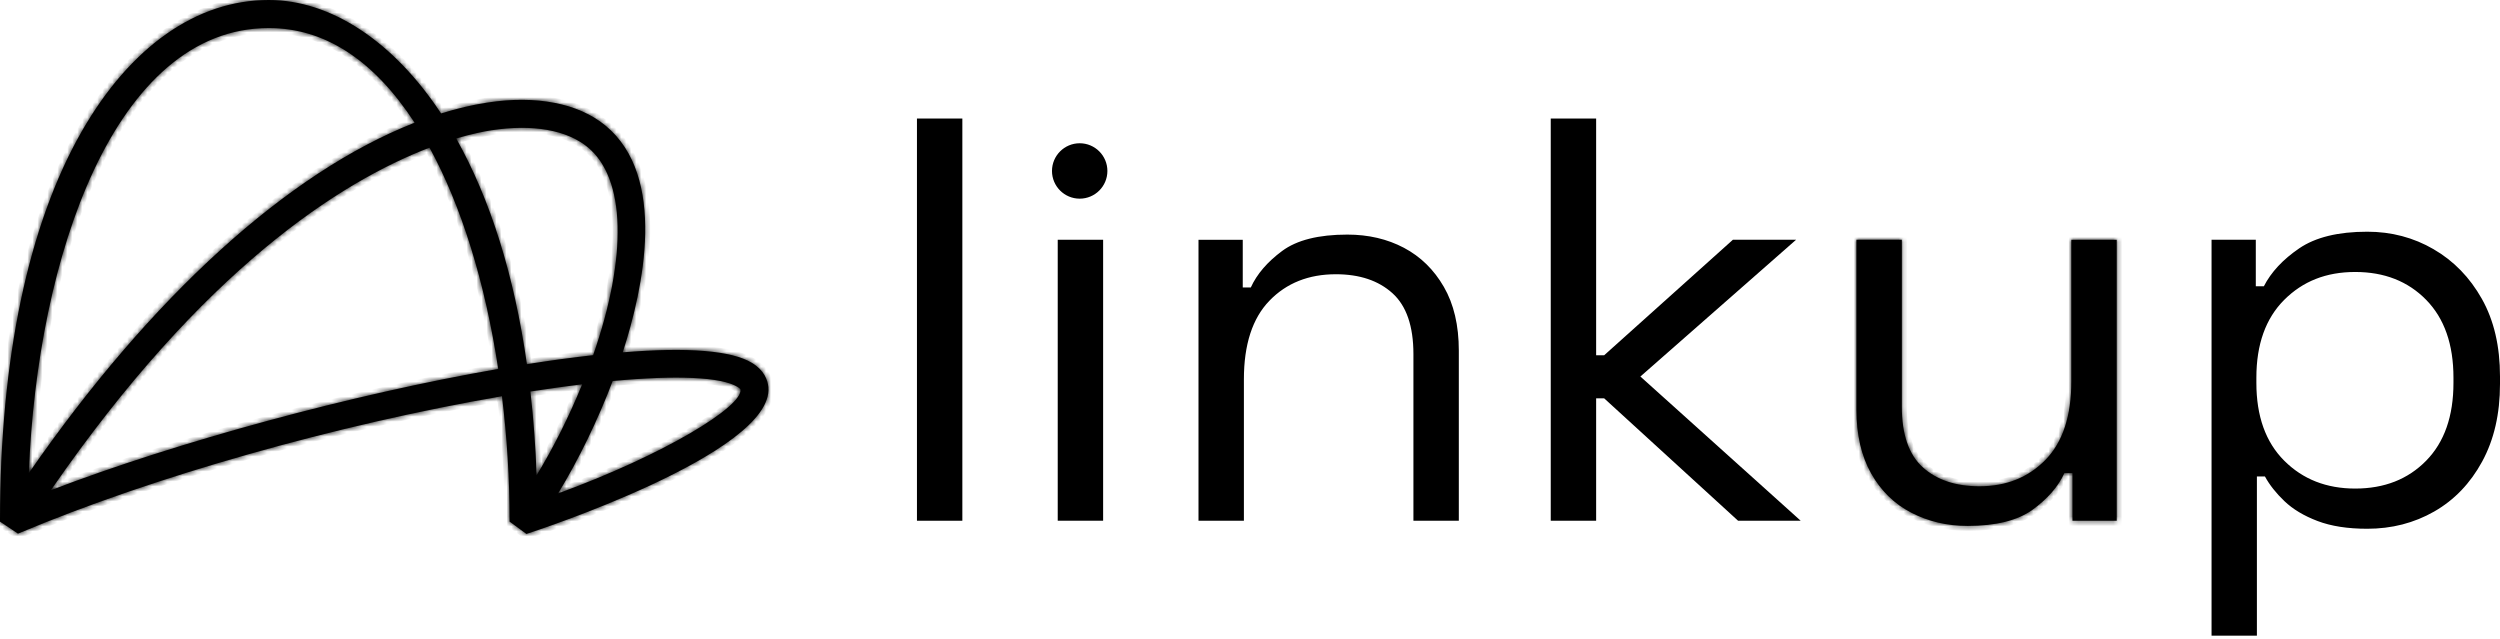
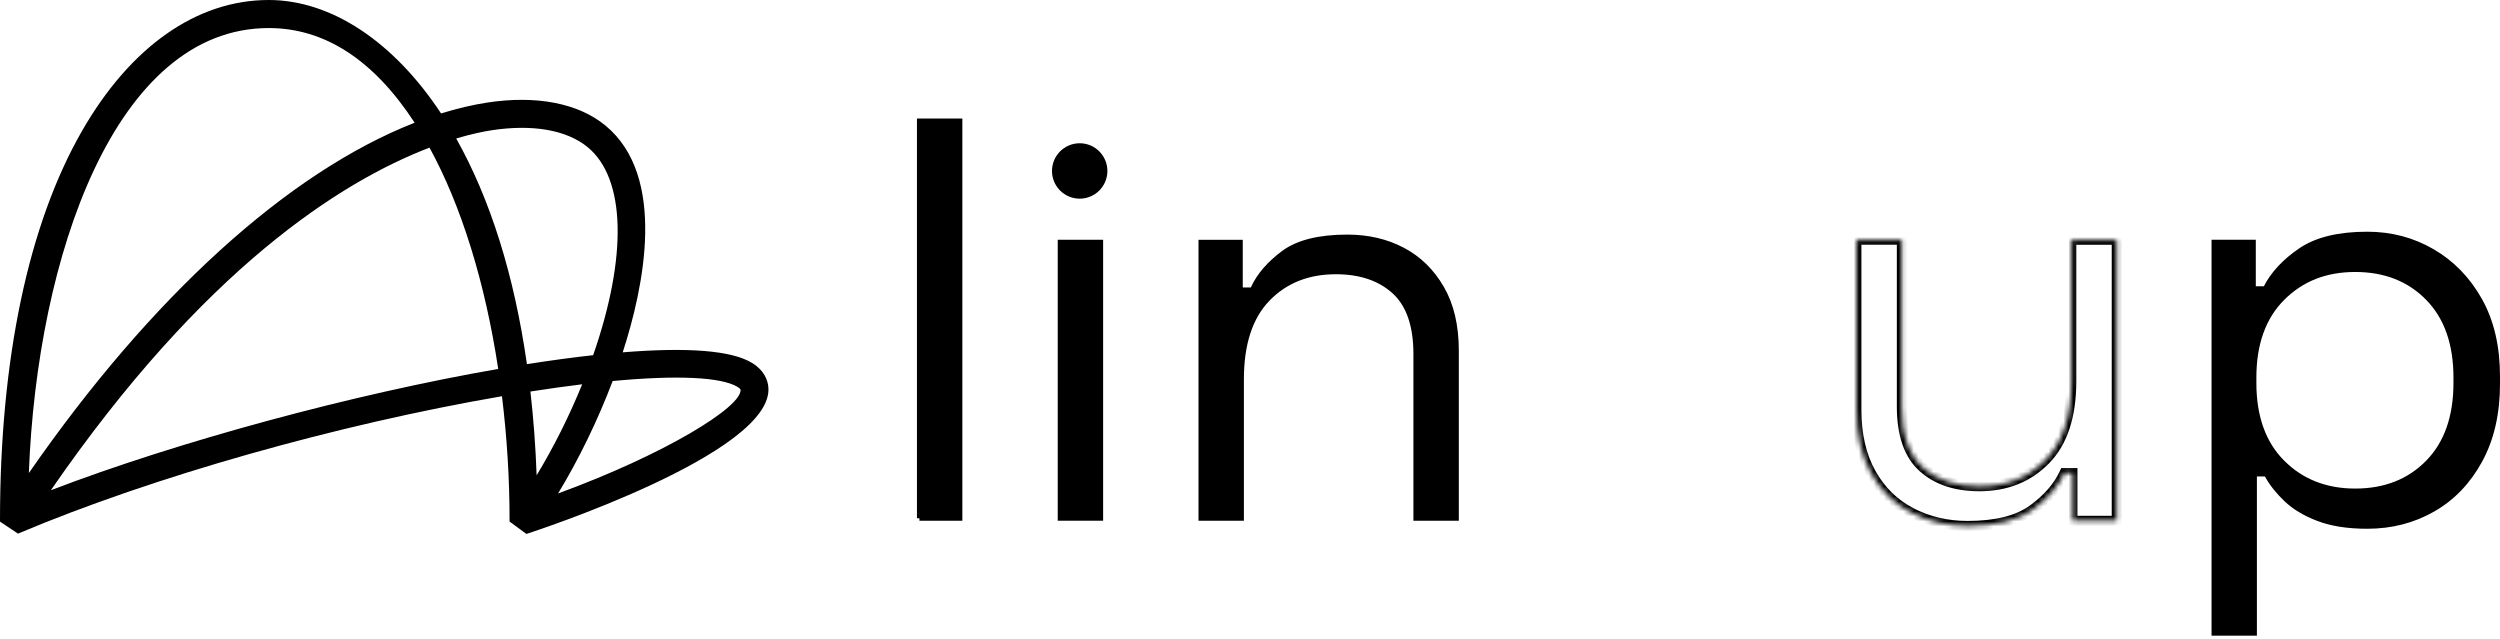
<svg xmlns="http://www.w3.org/2000/svg" width="501" height="128" viewBox="0 0 501 128" fill="none">
  <mask id="path-1-inside-1_5_410" fill="white">
-     <path d="M150.677 72.711C146.612 70.249 137.909 69.542 124.794 70.608C128.992 57.678 133.757 35.391 121.323 25.153C115.886 20.674 107.471 19.044 97.616 20.559C94.676 21.014 91.575 21.744 88.388 22.732C78.867 8.282 66.295 0 53.861 0C39.429 0 26.13 9.338 16.408 26.287C5.675 45.014 0 71.963 0 104.23V104.533L3.604 106.94L3.883 106.825C30.575 95.563 67.576 85.072 100.593 79.404C101.604 87.644 102.116 95.995 102.116 104.235V104.52L105.491 107L105.761 106.913C106.255 106.752 155.159 90.882 153.979 77.589C153.856 76.202 153.183 74.227 150.677 72.711ZM148.409 78.09C148.715 81.544 133.236 91.057 111.838 98.888C115.968 92.1 119.818 84.171 122.777 76.358C135.659 75.141 144.531 75.555 147.792 77.53C148.377 77.883 148.409 78.09 148.409 78.09ZM116.668 77.011C114.084 83.377 110.951 89.633 107.54 95.246C107.334 89.513 106.913 83.882 106.296 78.462C109.922 77.897 113.407 77.41 116.668 77.011ZM117.774 29.498C125.379 35.758 125.782 51.321 118.867 71.177C114.747 71.632 110.284 72.238 105.596 72.978C103.049 55.174 98.284 39.966 91.424 27.753C94.566 26.816 96.967 26.347 98.462 26.113C106.721 24.84 113.581 26.044 117.774 29.498ZM53.857 5.622C65.056 5.622 74.888 12.002 83.092 24.592C57.703 34.541 30.319 59.409 5.78 94.8C7.431 51.481 23.03 5.622 53.861 5.622M10.193 98.241C40.75 53.934 68.202 36.443 86.074 29.585C92.449 41.238 97.205 56.552 99.843 73.933C70.521 79.032 35.638 88.498 10.193 98.241Z" />
-   </mask>
+     </mask>
  <path d="M150.677 72.711C146.612 70.249 137.909 69.542 124.794 70.608C128.992 57.678 133.757 35.391 121.323 25.153C115.886 20.674 107.471 19.044 97.616 20.559C94.676 21.014 91.575 21.744 88.388 22.732C78.867 8.282 66.295 0 53.861 0C39.429 0 26.13 9.338 16.408 26.287C5.675 45.014 0 71.963 0 104.23V104.533L3.604 106.94L3.883 106.825C30.575 95.563 67.576 85.072 100.593 79.404C101.604 87.644 102.116 95.995 102.116 104.235V104.52L105.491 107L105.761 106.913C106.255 106.752 155.159 90.882 153.979 77.589C153.856 76.202 153.183 74.227 150.677 72.711ZM148.409 78.09C148.715 81.544 133.236 91.057 111.838 98.888C115.968 92.1 119.818 84.171 122.777 76.358C135.659 75.141 144.531 75.555 147.792 77.53C148.377 77.883 148.409 78.09 148.409 78.09ZM116.668 77.011C114.084 83.377 110.951 89.633 107.54 95.246C107.334 89.513 106.913 83.882 106.296 78.462C109.922 77.897 113.407 77.41 116.668 77.011ZM117.774 29.498C125.379 35.758 125.782 51.321 118.867 71.177C114.747 71.632 110.284 72.238 105.596 72.978C103.049 55.174 98.284 39.966 91.424 27.753C94.566 26.816 96.967 26.347 98.462 26.113C106.721 24.84 113.581 26.044 117.774 29.498ZM53.857 5.622C65.056 5.622 74.888 12.002 83.092 24.592C57.703 34.541 30.319 59.409 5.78 94.8C7.431 51.481 23.03 5.622 53.861 5.622M10.193 98.241C40.75 53.934 68.202 36.443 86.074 29.585C92.449 41.238 97.205 56.552 99.843 73.933C70.521 79.032 35.638 88.498 10.193 98.241Z" fill="black" />
  <path d="M150.677 72.711L150.159 73.567L150.16 73.567L150.677 72.711ZM124.794 70.608L123.843 70.299L123.379 71.726L124.875 71.604L124.794 70.608ZM121.323 25.153L120.687 25.925L120.687 25.925L121.323 25.153ZM97.616 20.559L97.464 19.571L97.463 19.571L97.616 20.559ZM88.388 22.732L87.553 23.282L87.966 23.91L88.684 23.687L88.388 22.732ZM16.408 26.287L15.541 25.79L15.54 25.79L16.408 26.287ZM0 104.533H-1V105.068L-0.555 105.365L0 104.533ZM3.604 106.94L3.048 107.772L3.491 108.068L3.984 107.865L3.604 106.94ZM3.883 106.825L4.263 107.75L4.271 107.747L3.883 106.825ZM100.593 79.404L101.586 79.282L101.458 78.241L100.424 78.418L100.593 79.404ZM102.116 104.52H101.116V105.026L101.524 105.325L102.116 104.52ZM105.491 107L104.899 107.806L105.311 108.109L105.799 107.951L105.491 107ZM105.761 106.913L106.069 107.864L106.07 107.864L105.761 106.913ZM153.979 77.589L154.975 77.501L154.975 77.501L153.979 77.589ZM148.409 78.09L149.405 78.002L149.402 77.969L149.397 77.937L148.409 78.09ZM111.838 98.888L110.984 98.369L109.499 100.809L112.182 99.827L111.838 98.888ZM122.777 76.358L122.683 75.363L122.063 75.421L121.842 76.004L122.777 76.358ZM147.792 77.53L147.274 78.385L147.275 78.385L147.792 77.53ZM116.668 77.011L117.594 77.387L118.234 75.811L116.546 76.018L116.668 77.011ZM107.54 95.246L106.54 95.282L106.66 98.618L108.394 95.765L107.54 95.246ZM106.296 78.462L106.142 77.474L105.194 77.622L105.302 78.575L106.296 78.462ZM117.774 29.498L117.138 30.27L117.139 30.27L117.774 29.498ZM118.867 71.177L118.977 72.171L119.604 72.102L119.812 71.506L118.867 71.177ZM105.596 72.978L104.606 73.119L104.75 74.124L105.752 73.966L105.596 72.978ZM91.424 27.753L91.138 26.794L89.94 27.152L90.552 28.242L91.424 27.753ZM98.462 26.113L98.31 25.124L98.308 25.125L98.462 26.113ZM83.092 24.592L83.457 25.523L84.6 25.075L83.93 24.046L83.092 24.592ZM5.78 94.8L4.781 94.762L4.651 98.185L6.602 95.37L5.78 94.8ZM10.193 98.241L9.37 97.673L7.539 100.328L10.551 99.174L10.193 98.241ZM86.074 29.585L86.951 29.105L86.532 28.338L85.716 28.652L86.074 29.585ZM99.843 73.933L100.015 74.918L100.979 74.751L100.832 73.783L99.843 73.933ZM151.195 71.856C148.961 70.503 145.58 69.695 141.21 69.34C136.813 68.983 131.3 69.076 124.713 69.611L124.875 71.604C131.403 71.074 136.799 70.988 141.048 71.333C145.325 71.681 148.328 72.458 150.159 73.567L151.195 71.856ZM125.745 70.916C127.857 64.412 130.131 55.5 130.295 46.89C130.459 38.3 128.524 29.787 121.959 24.381L120.687 25.925C126.556 30.757 128.455 38.506 128.296 46.852C128.137 55.176 125.929 63.873 123.843 70.299L125.745 70.916ZM121.959 24.381C116.222 19.656 107.48 18.03 97.464 19.571L97.768 21.548C107.462 20.057 115.549 21.692 120.687 25.925L121.959 24.381ZM97.463 19.571C94.469 20.034 91.32 20.776 88.092 21.777L88.684 23.687C91.83 22.712 94.883 21.994 97.769 21.548L97.463 19.571ZM89.223 22.182C79.596 7.571 66.754 -1 53.861 -1V1C65.837 1 78.137 8.992 87.553 23.282L89.223 22.182ZM53.861 -1C38.947 -1 25.37 8.655 15.541 25.79L17.276 26.785C26.891 10.021 39.911 1 53.861 1V-1ZM15.54 25.79C4.688 44.725 -1 71.868 -1 104.23H1C1 72.057 6.662 45.303 17.276 26.785L15.54 25.79ZM-1 104.23V104.533H1V104.23H-1ZM-0.555 105.365L3.048 107.772L4.159 106.109L0.555 103.702L-0.555 105.365ZM3.984 107.865L4.263 107.75L3.502 105.901L3.223 106.016L3.984 107.865ZM4.271 107.747C30.884 96.518 67.809 86.046 100.762 80.389L100.424 78.418C67.343 84.097 30.267 94.608 3.494 105.904L4.271 107.747ZM99.601 79.525C100.606 87.726 101.116 96.035 101.116 104.235H103.116C103.116 95.954 102.601 87.562 101.586 79.282L99.601 79.525ZM101.116 104.235V104.52H103.116V104.235H101.116ZM101.524 105.325L104.899 107.806L106.083 106.194L102.708 103.714L101.524 105.325ZM105.799 107.951L106.069 107.864L105.453 105.961L105.183 106.049L105.799 107.951ZM106.07 107.864C106.326 107.781 118.722 103.758 130.919 98.082C137.012 95.247 143.105 91.977 147.617 88.553C149.871 86.842 151.772 85.061 153.078 83.243C154.383 81.425 155.151 79.487 154.975 77.501L152.983 77.678C153.102 79.015 152.6 80.48 151.454 82.076C150.309 83.67 148.579 85.311 146.408 86.96C142.066 90.255 136.124 93.455 130.076 96.269C117.992 101.892 105.69 105.884 105.451 105.962L106.07 107.864ZM154.975 77.501C154.828 75.846 154.013 73.561 151.195 71.856L150.16 73.567C152.353 74.894 152.883 76.558 152.983 77.678L154.975 77.501ZM147.413 78.178C147.419 78.245 147.385 78.523 146.991 79.07C146.62 79.587 146.022 80.214 145.181 80.938C143.504 82.381 140.987 84.104 137.759 85.984C131.313 89.737 122.149 94.05 111.495 97.949L112.182 99.827C122.925 95.895 132.199 91.536 138.766 87.712C142.045 85.802 144.678 84.01 146.486 82.454C147.387 81.677 148.115 80.933 148.615 80.238C149.093 79.574 149.476 78.799 149.405 78.002L147.413 78.178ZM112.693 99.408C116.856 92.564 120.733 84.58 123.712 76.713L121.842 76.004C118.904 83.763 115.08 91.635 110.984 98.369L112.693 99.408ZM122.871 77.354C129.286 76.748 134.674 76.551 138.846 76.746C143.077 76.944 145.879 77.54 147.274 78.385L148.31 76.674C146.443 75.544 143.18 74.946 138.939 74.748C134.64 74.547 129.151 74.752 122.683 75.363L122.871 77.354ZM147.275 78.385C147.506 78.525 147.566 78.599 147.557 78.589C147.551 78.581 147.525 78.549 147.496 78.49C147.482 78.461 147.467 78.425 147.454 78.384C147.447 78.363 147.441 78.341 147.435 78.317C147.432 78.305 147.43 78.293 147.427 78.281C147.426 78.275 147.425 78.268 147.424 78.262C147.423 78.259 147.423 78.256 147.422 78.253C147.422 78.251 147.422 78.249 147.422 78.248C147.421 78.247 147.421 78.246 147.421 78.245C147.421 78.244 147.421 78.243 148.409 78.09C149.397 77.937 149.397 77.936 149.397 77.935C149.397 77.934 149.397 77.933 149.396 77.932C149.396 77.931 149.396 77.929 149.396 77.927C149.395 77.924 149.395 77.921 149.394 77.918C149.393 77.911 149.392 77.904 149.39 77.898C149.388 77.885 149.385 77.871 149.382 77.858C149.376 77.831 149.368 77.805 149.359 77.777C149.342 77.723 149.32 77.668 149.294 77.614C149.241 77.505 149.17 77.399 149.083 77.296C148.912 77.094 148.663 76.888 148.309 76.674L147.275 78.385ZM115.741 76.635C113.176 82.953 110.068 89.161 106.685 94.727L108.394 95.765C111.835 90.105 114.991 83.8 117.594 77.387L115.741 76.635ZM108.539 95.21C108.332 89.453 107.91 83.795 107.289 78.349L105.302 78.575C105.917 83.969 106.335 89.575 106.54 95.282L108.539 95.21ZM106.45 79.45C110.066 78.887 113.54 78.401 116.789 78.003L116.546 76.018C113.274 76.419 109.778 76.907 106.142 77.474L106.45 79.45ZM117.139 30.27C120.623 33.138 122.583 38.249 122.766 45.265C122.949 52.261 121.355 60.991 117.923 70.848L119.812 71.506C123.294 61.507 124.956 52.527 124.765 45.213C124.575 37.919 122.531 32.118 118.41 28.726L117.139 30.27ZM118.757 70.183C114.62 70.64 110.141 71.248 105.44 71.99L105.752 73.966C110.426 73.228 114.874 72.624 118.977 72.171L118.757 70.183ZM106.586 72.836C104.026 54.944 99.231 39.61 92.296 27.263L90.552 28.242C97.337 40.322 102.072 55.405 104.606 73.119L106.586 72.836ZM91.71 28.711C94.805 27.788 97.162 27.329 98.617 27.101L98.308 25.125C96.772 25.365 94.327 25.843 91.138 26.794L91.71 28.711ZM98.615 27.101C106.743 25.849 113.26 27.075 117.138 30.27L118.41 28.726C113.901 25.012 106.7 23.832 98.31 25.124L98.615 27.101ZM53.857 6.622C64.607 6.622 74.165 12.724 82.254 25.138L83.93 24.046C75.612 11.28 65.505 4.622 53.857 4.622V6.622ZM82.727 23.661C57.074 33.714 29.55 58.763 4.959 94.231L6.602 95.37C31.088 60.055 58.331 35.369 83.457 25.523L82.727 23.661ZM6.78 94.838C7.602 73.265 11.898 51.114 19.783 34.393C27.683 17.639 39.031 6.622 53.861 6.622V4.622C37.86 4.622 25.993 16.535 17.974 33.54C9.939 50.579 5.61 73.016 4.781 94.762L6.78 94.838ZM11.017 98.808C41.483 54.634 68.784 37.291 86.432 30.519L85.716 28.652C67.621 35.595 40.018 53.234 9.37 97.673L11.017 98.808ZM85.197 30.065C91.5 41.589 96.228 56.783 98.855 74.083L100.832 73.783C98.181 56.322 93.397 40.888 86.951 29.105L85.197 30.065ZM99.672 72.948C70.291 78.056 35.345 87.54 9.836 97.307L10.551 99.174C35.93 89.457 70.75 80.007 100.015 74.918L99.672 72.948Z" fill="black" mask="url(#path-1-inside-1_5_410)" />
-   <path d="M184.258 103.856V24.254H192.355V103.856H184.258Z" fill="black" stroke="black" />
+   <path d="M184.258 103.856V24.254H192.355V103.856H184.258" fill="black" stroke="black" />
  <path d="M212.469 103.851V48.547H220.566V103.851H212.469Z" fill="black" stroke="black" />
  <path d="M248.777 103.851H240.68V48.552H248.548V57.611V58.111H249.048H250.66H250.982L251.115 57.818C252.3 55.223 254.33 52.849 257.233 50.698C260.065 48.599 264.296 47.512 270.008 47.512C274.155 47.512 277.857 48.38 281.116 50.101C284.367 51.823 286.966 54.36 288.918 57.742L288.918 57.742C290.861 61.101 291.847 65.269 291.847 70.27V103.856H283.75V70.962C283.75 65.288 282.331 61.05 279.38 58.385C276.463 55.749 272.553 54.459 267.704 54.459C262.134 54.459 257.565 56.27 254.043 59.905L254.043 59.906C250.504 63.563 248.777 68.968 248.777 76.027V103.851Z" fill="black" stroke="black" />
-   <path d="M347.462 48.547H358.609L328.404 75.079L327.981 75.451L328.399 75.827L359.557 103.856H348.504L321.815 79.46L321.672 79.329H321.478H319.866H319.366V79.829V103.856H311.269V24.254H319.366V71.191V71.691H319.866H321.478H321.67L321.812 71.563L347.462 48.547Z" fill="black" stroke="black" />
  <mask id="path-7-inside-2_5_410" fill="white">
    <path d="M394.253 105.391C390.181 105.391 386.438 104.507 383.026 102.744C379.609 100.98 376.925 98.351 374.964 94.856C373.008 91.366 372.028 87.125 372.028 82.133V48.047H381.125V81.441C381.125 87.043 382.522 91.115 385.33 93.647C388.129 96.18 391.912 97.449 396.671 97.449C402.044 97.449 406.46 95.686 409.913 92.154C413.367 88.623 415.094 83.365 415.094 76.38V48.052H424.19V104.36H415.323V94.802H413.71C412.478 97.49 410.371 99.927 407.376 102.112C404.38 104.301 400.006 105.395 394.248 105.395" />
  </mask>
-   <path d="M394.253 105.391C390.181 105.391 386.438 104.507 383.026 102.744C379.609 100.98 376.925 98.351 374.964 94.856C373.008 91.366 372.028 87.125 372.028 82.133V48.047H381.125V81.441C381.125 87.043 382.522 91.115 385.33 93.647C388.129 96.18 391.912 97.449 396.671 97.449C402.044 97.449 406.46 95.686 409.913 92.154C413.367 88.623 415.094 83.365 415.094 76.38V48.052H424.19V104.36H415.323V94.802H413.71C412.478 97.49 410.371 99.927 407.376 102.112C404.38 104.301 400.006 105.395 394.248 105.395" fill="black" />
  <path d="M383.026 102.744L383.485 101.855L383.485 101.855L383.026 102.744ZM374.964 94.856L374.092 95.345L374.092 95.346L374.964 94.856ZM372.028 48.047V47.047H371.028V48.047H372.028ZM381.125 48.047H382.125V47.047H381.125V48.047ZM385.33 93.647L386.001 92.906L386 92.905L385.33 93.647ZM415.094 48.052V47.052H414.094V48.052H415.094ZM424.19 48.052H425.19V47.052H424.19V48.052ZM424.19 104.36V105.36H425.19V104.36H424.19ZM415.323 104.36H414.323V105.36H415.323V104.36ZM415.323 94.802H416.323V93.802H415.323V94.802ZM413.71 94.802V93.802H413.069L412.801 94.385L413.71 94.802ZM407.376 102.112L406.786 101.304L406.786 101.304L407.376 102.112ZM394.253 104.391C390.331 104.391 386.747 103.541 383.485 101.855L382.567 103.632C386.129 105.473 390.03 106.391 394.253 106.391V104.391ZM383.485 101.855C380.25 100.186 377.706 97.699 375.836 94.367L374.092 95.346C376.144 99.003 378.968 101.775 382.567 103.632L383.485 101.855ZM375.837 94.368C373.983 91.059 373.028 86.995 373.028 82.133H371.028C371.028 87.255 372.034 91.674 374.092 95.345L375.837 94.368ZM373.028 82.133V48.047H371.028V82.133H373.028ZM372.028 49.047H381.125V47.047H372.028V49.047ZM380.125 48.047V81.441H382.125V48.047H380.125ZM380.125 81.441C380.125 87.187 381.557 91.591 384.66 94.39L386 92.905C383.487 90.638 382.125 86.899 382.125 81.441H380.125ZM384.659 94.389C387.686 97.128 391.731 98.449 396.671 98.449V96.449C392.093 96.449 388.571 95.232 386.001 92.906L384.659 94.389ZM396.671 98.449C402.286 98.449 406.968 96.595 410.628 92.853L409.198 91.455C405.951 94.776 401.801 96.449 396.671 96.449V98.449ZM410.628 92.853C414.329 89.07 416.094 83.517 416.094 76.38H414.094C414.094 83.213 412.405 88.176 409.198 91.455L410.628 92.853ZM416.094 76.38V48.052H414.094V76.38H416.094ZM415.094 49.052H424.19V47.052H415.094V49.052ZM423.19 48.052V104.36H425.19V48.052H423.19ZM424.19 103.36H415.323V105.36H424.19V103.36ZM416.323 104.36V94.802H414.323V104.36H416.323ZM415.323 93.802H413.71V95.802H415.323V93.802ZM412.801 94.385C411.656 96.884 409.677 99.195 406.786 101.304L407.965 102.919C411.065 100.658 413.3 98.096 414.619 95.218L412.801 94.385ZM406.786 101.304C404.032 103.316 399.903 104.395 394.248 104.395V106.395C400.108 106.395 404.728 105.285 407.966 102.919L406.786 101.304Z" fill="black" mask="url(#path-7-inside-2_5_410)" />
  <path d="M451.782 126.885H443.695V48.547H451.562V57.373V57.873H452.062H453.675H453.98L454.12 57.601C455.53 54.851 457.825 52.377 461.038 50.187L461.038 50.187C464.185 48.039 468.621 46.935 474.401 46.935C479.154 46.935 483.5 48.081 487.451 50.38L487.452 50.38C491.401 52.673 494.564 55.927 496.936 60.15L496.936 60.15C499.304 64.361 500.5 69.453 500.5 75.451V76.948C500.5 82.868 499.323 87.962 496.988 92.254C494.647 96.553 491.509 99.822 487.565 102.076C483.614 104.334 479.23 105.464 474.397 105.464C470.522 105.464 467.265 104.951 464.612 103.943C461.934 102.926 459.788 101.634 458.156 100.078C456.495 98.494 455.225 96.885 454.334 95.249L454.192 94.989H453.895H452.282H451.782V95.489V126.885ZM457.407 59.735L457.407 59.735C453.566 63.576 451.677 68.916 451.677 75.689V76.724C451.677 83.496 453.566 88.841 457.407 92.677C461.234 96.504 466.106 98.407 471.983 98.407C477.93 98.407 482.81 96.505 486.562 92.674C490.324 88.837 492.174 83.494 492.174 76.724V75.689C492.174 68.918 490.324 63.58 486.562 59.739C482.81 55.907 477.935 54.005 471.983 54.005C466.027 54.005 461.233 55.914 457.407 59.735Z" fill="black" stroke="black" />
  <path d="M221.422 34.261C221.422 37.053 219.159 39.312 216.371 39.312C213.583 39.312 211.319 37.049 211.319 34.261C211.319 31.473 213.583 29.209 216.371 29.209C219.159 29.209 221.422 31.473 221.422 34.261Z" fill="black" stroke="black" />
</svg>